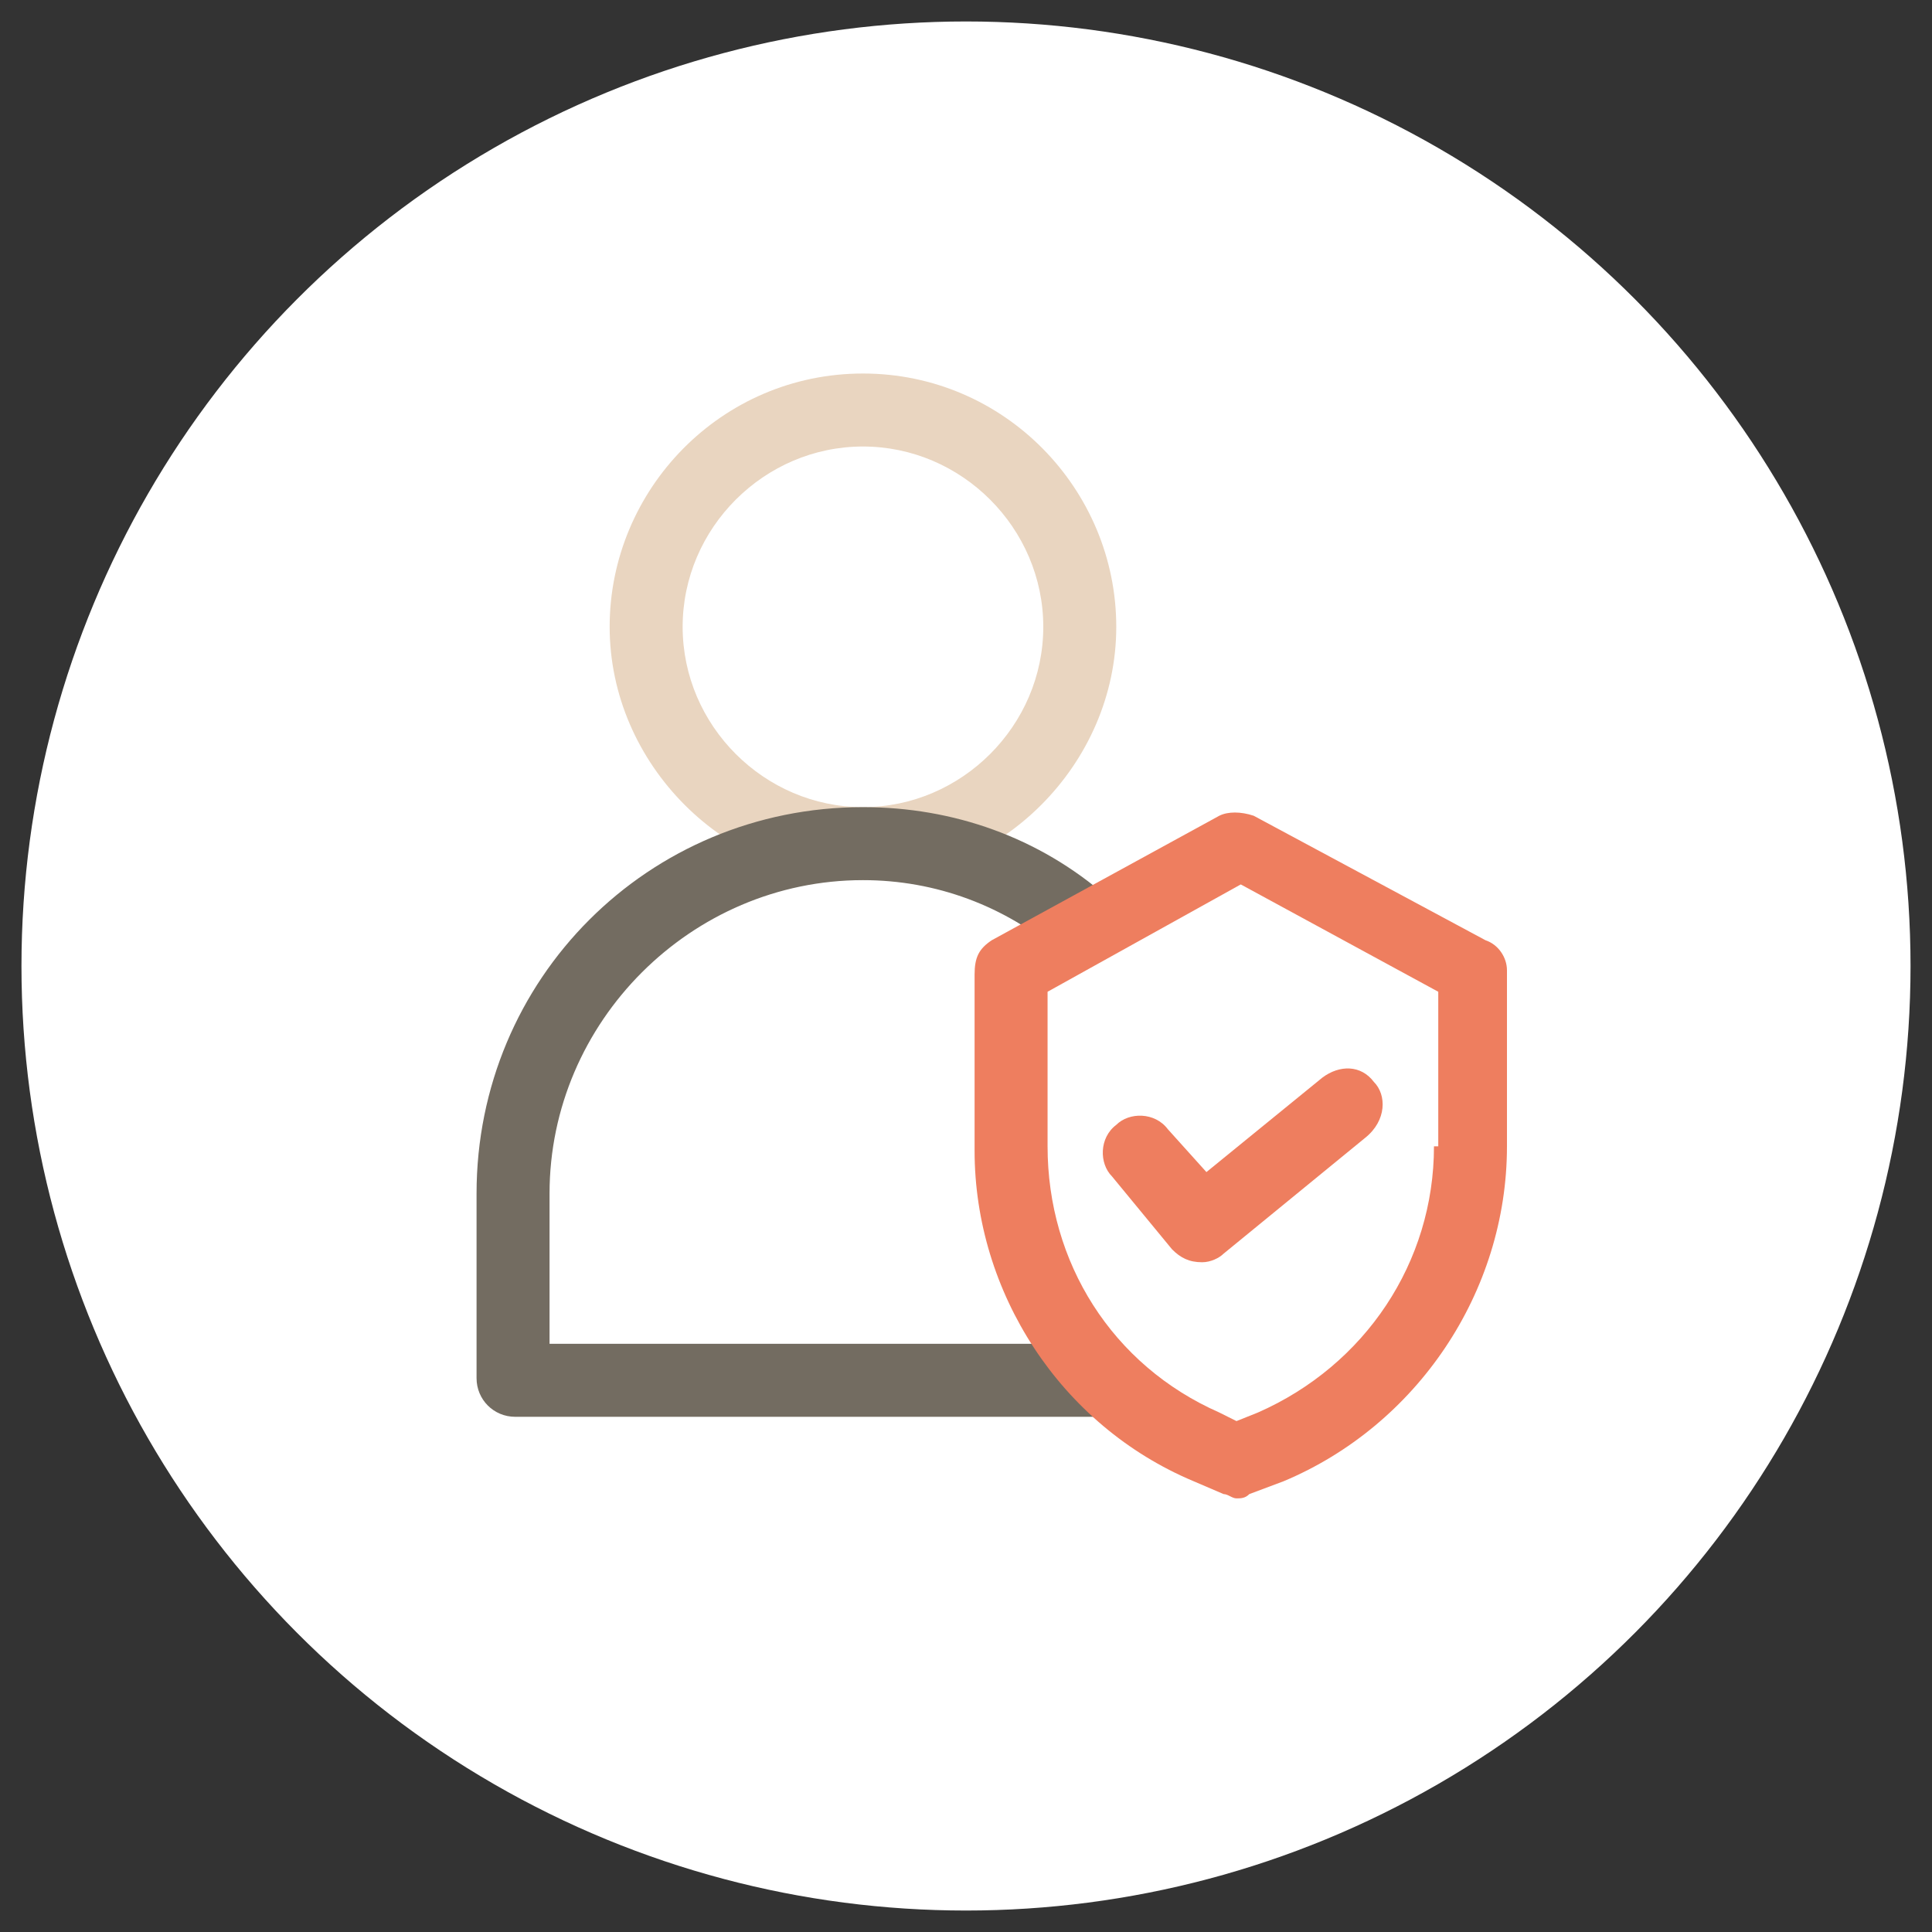
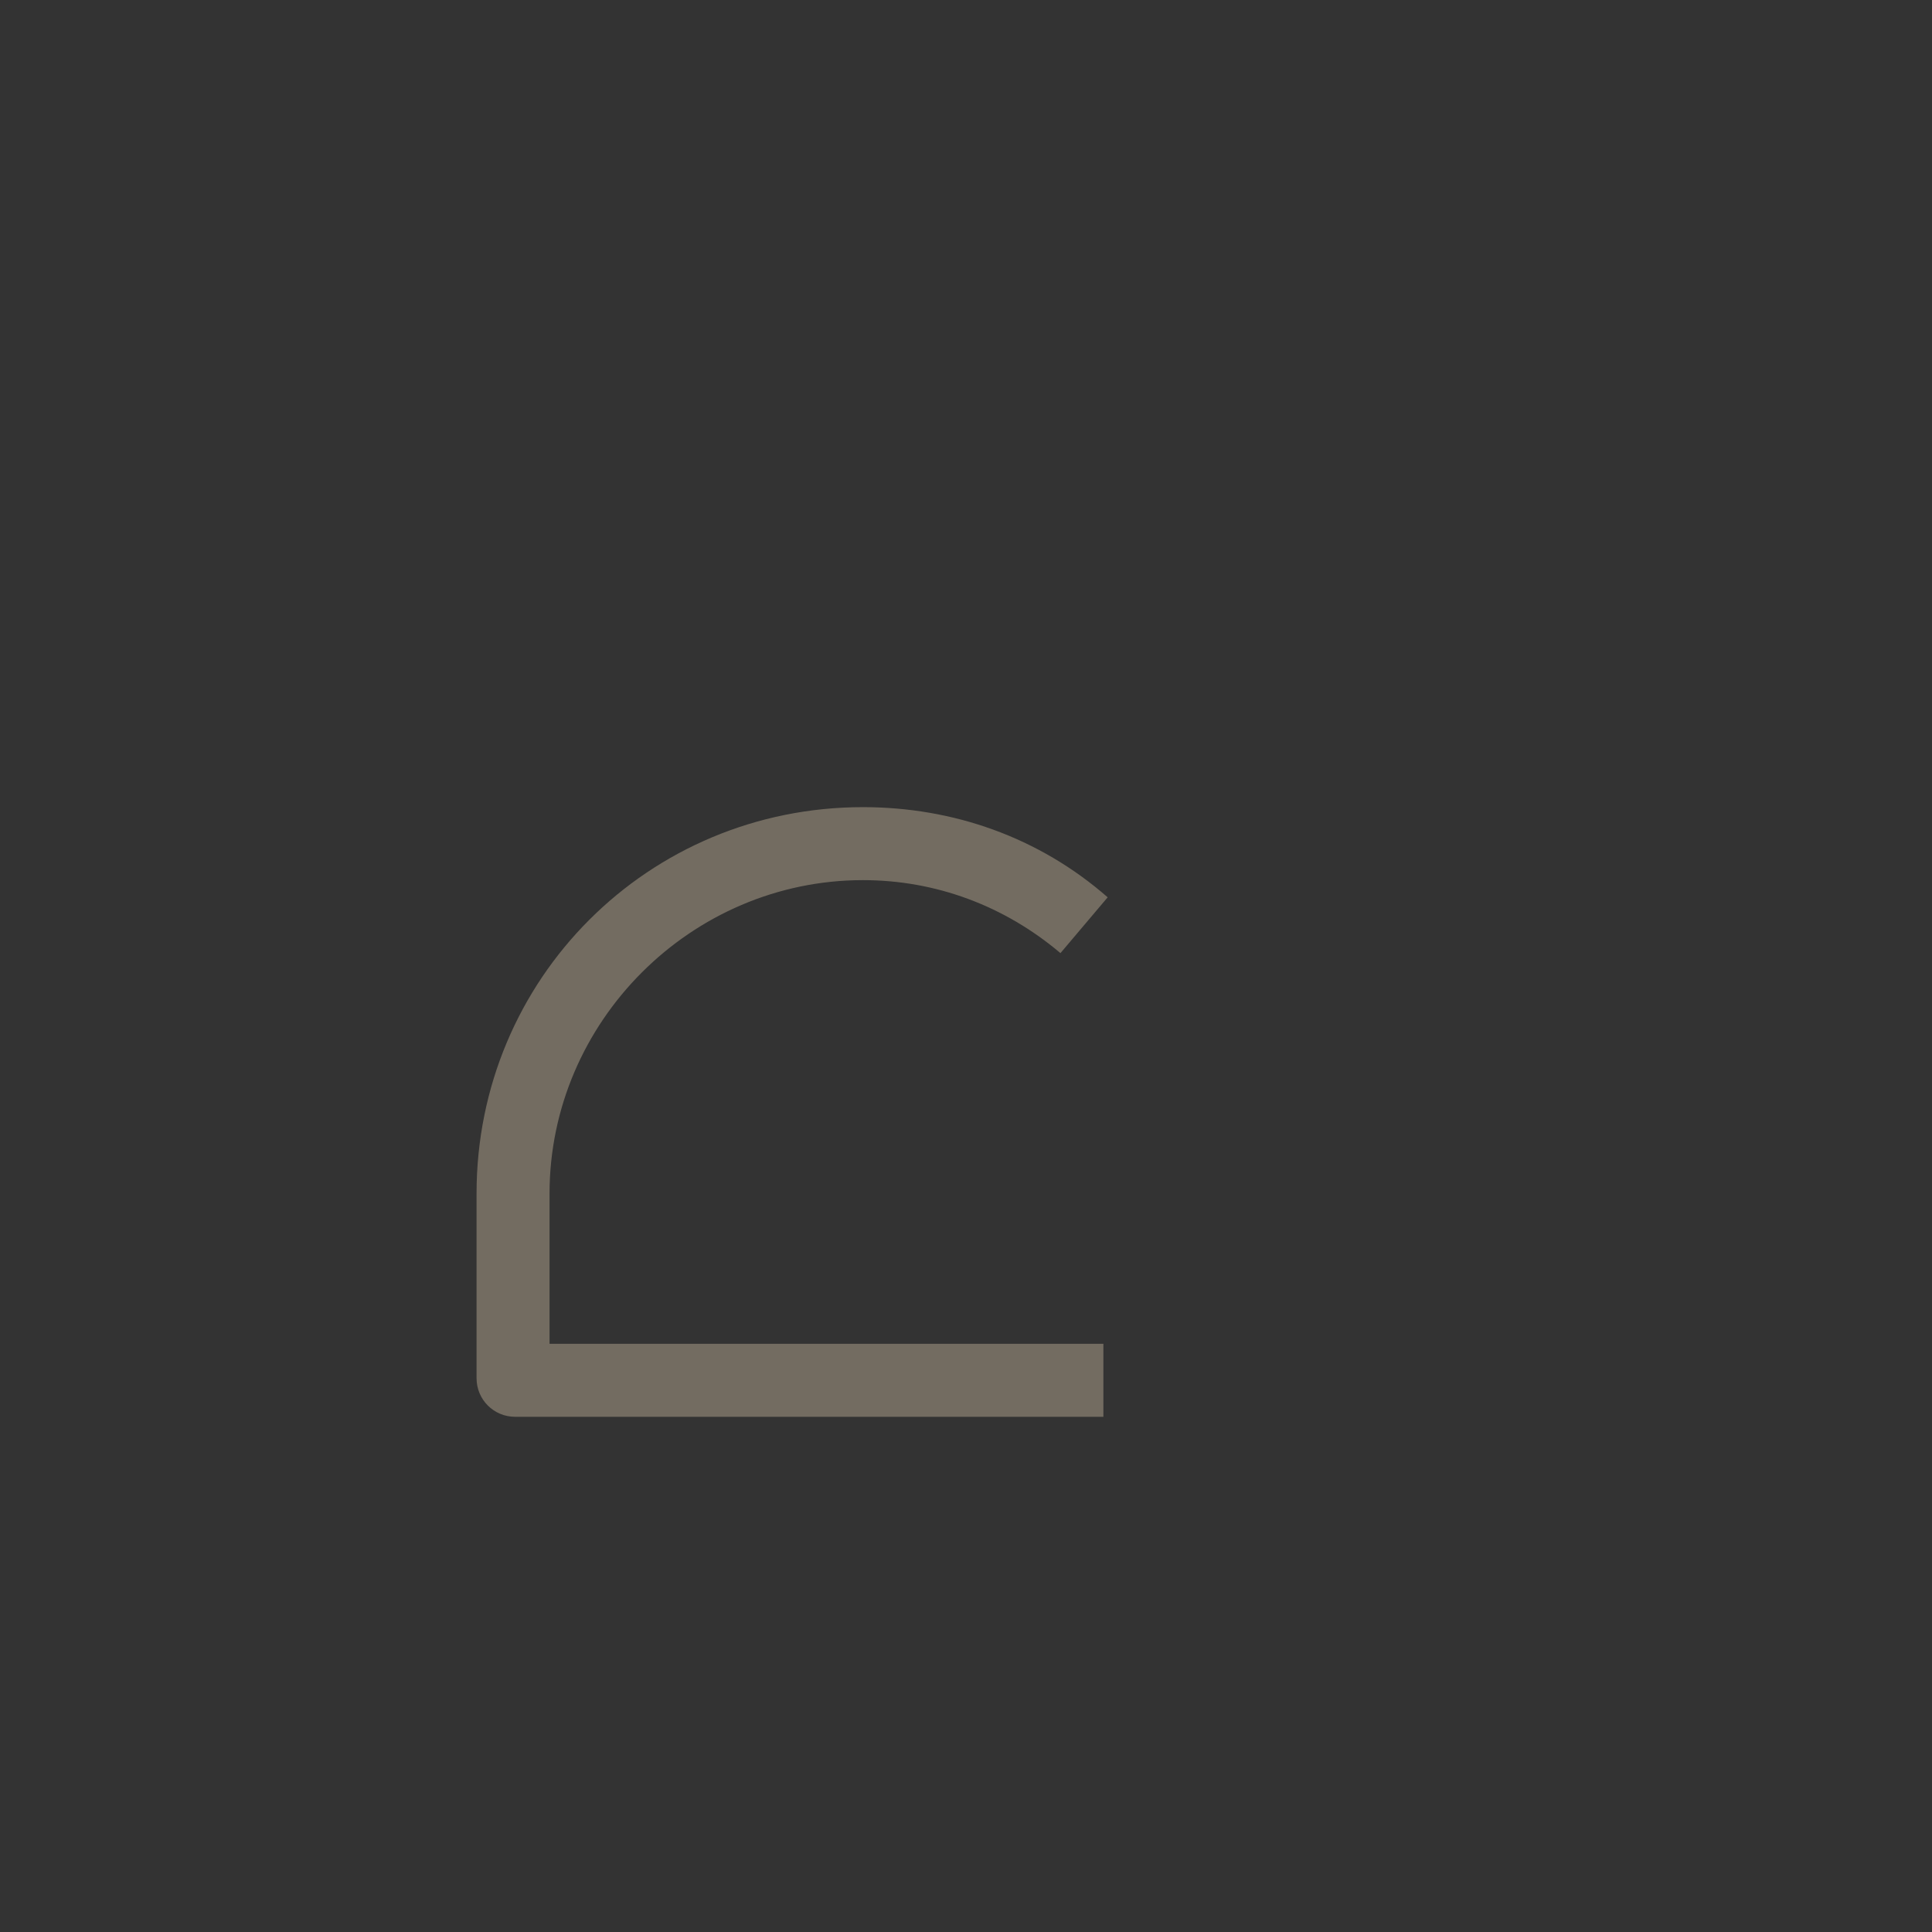
<svg xmlns="http://www.w3.org/2000/svg" version="1.1" id="Calque_1" x="0px" y="0px" viewBox="0 0 45 45" style="enable-background:new 0 0 45 45;" xml:space="preserve">
  <rect x="0" y="0" width="45" height="45" fill="#333333" stroke="none" />
  <style type="text/css">
	.st0{fill:#FFFFFF;}
	.st1{fill:#E9D5C0;}
	.st2{fill:#736C61;}
	.st3{fill:#EE7E5F;}
</style>
-   <circle class="st0" cx="22.5" cy="22.5" r="22" />
  <g>
    <g>
      <g>
-         <path class="st1" d="M20.1,8.7c-3.3,0-5.9,2.7-5.9,5.9s2.7,5.9,5.9,5.9s5.9-2.7,5.9-5.9S23.4,8.7,20.1,8.7z M20.1,18.8     c-2.3,0-4.2-1.9-4.2-4.2s1.9-4.2,4.2-4.2s4.2,1.9,4.2,4.2S22.4,18.8,20.1,18.8z" />
-       </g>
+         </g>
    </g>
    <g>
      <g>
        <path class="st2" d="M12.8,27.8c0-4,3.3-7.3,7.3-7.3c1.7,0,3.3,0.6,4.6,1.7l1.1-1.3c-1.6-1.4-3.6-2.1-5.7-2.1c-5,0-9,4-9,9v4.3     c0,0.5,0.4,0.9,0.9,0.9h13.7v-1.7H12.8V27.8z" />
      </g>
    </g>
    <g>
      <g>
-         <path class="st3" d="M34.6,21.9l-5.4-2.9c-0.3-0.1-0.6-0.1-0.8,0l-5.3,2.9c-0.3,0.2-0.4,0.4-0.4,0.8v4.1c0,3.3,2,6.4,5.1,7.7     l0.7,0.3c0.1,0,0.2,0.1,0.3,0.1c0.1,0,0.2,0,0.3-0.1l0.8-0.3c0,0,0,0,0,0c3.1-1.3,5.2-4.4,5.2-7.8v-4.1     C35.1,22.3,34.9,22,34.6,21.9z M33.4,26.7c0,2.7-1.6,5.1-4.1,6.2l-0.5,0.2l-0.4-0.2c-2.5-1.1-4-3.5-4-6.2v-3.6l4.5-2.5l4.6,2.5     V26.7z" />
-       </g>
+         </g>
    </g>
    <g>
      <g>
-         <path class="st3" d="M32,25.2c-0.3-0.4-0.8-0.4-1.2-0.1l-2.7,2.2l-0.9-1c-0.3-0.4-0.9-0.4-1.2-0.1c-0.4,0.3-0.4,0.9-0.1,1.2     l1.4,1.7c0.2,0.2,0.4,0.3,0.7,0.3c0.2,0,0.4-0.1,0.5-0.2l3.3-2.7C32.3,26.1,32.3,25.5,32,25.2z" />
-       </g>
+         </g>
    </g>
  </g>
</svg>